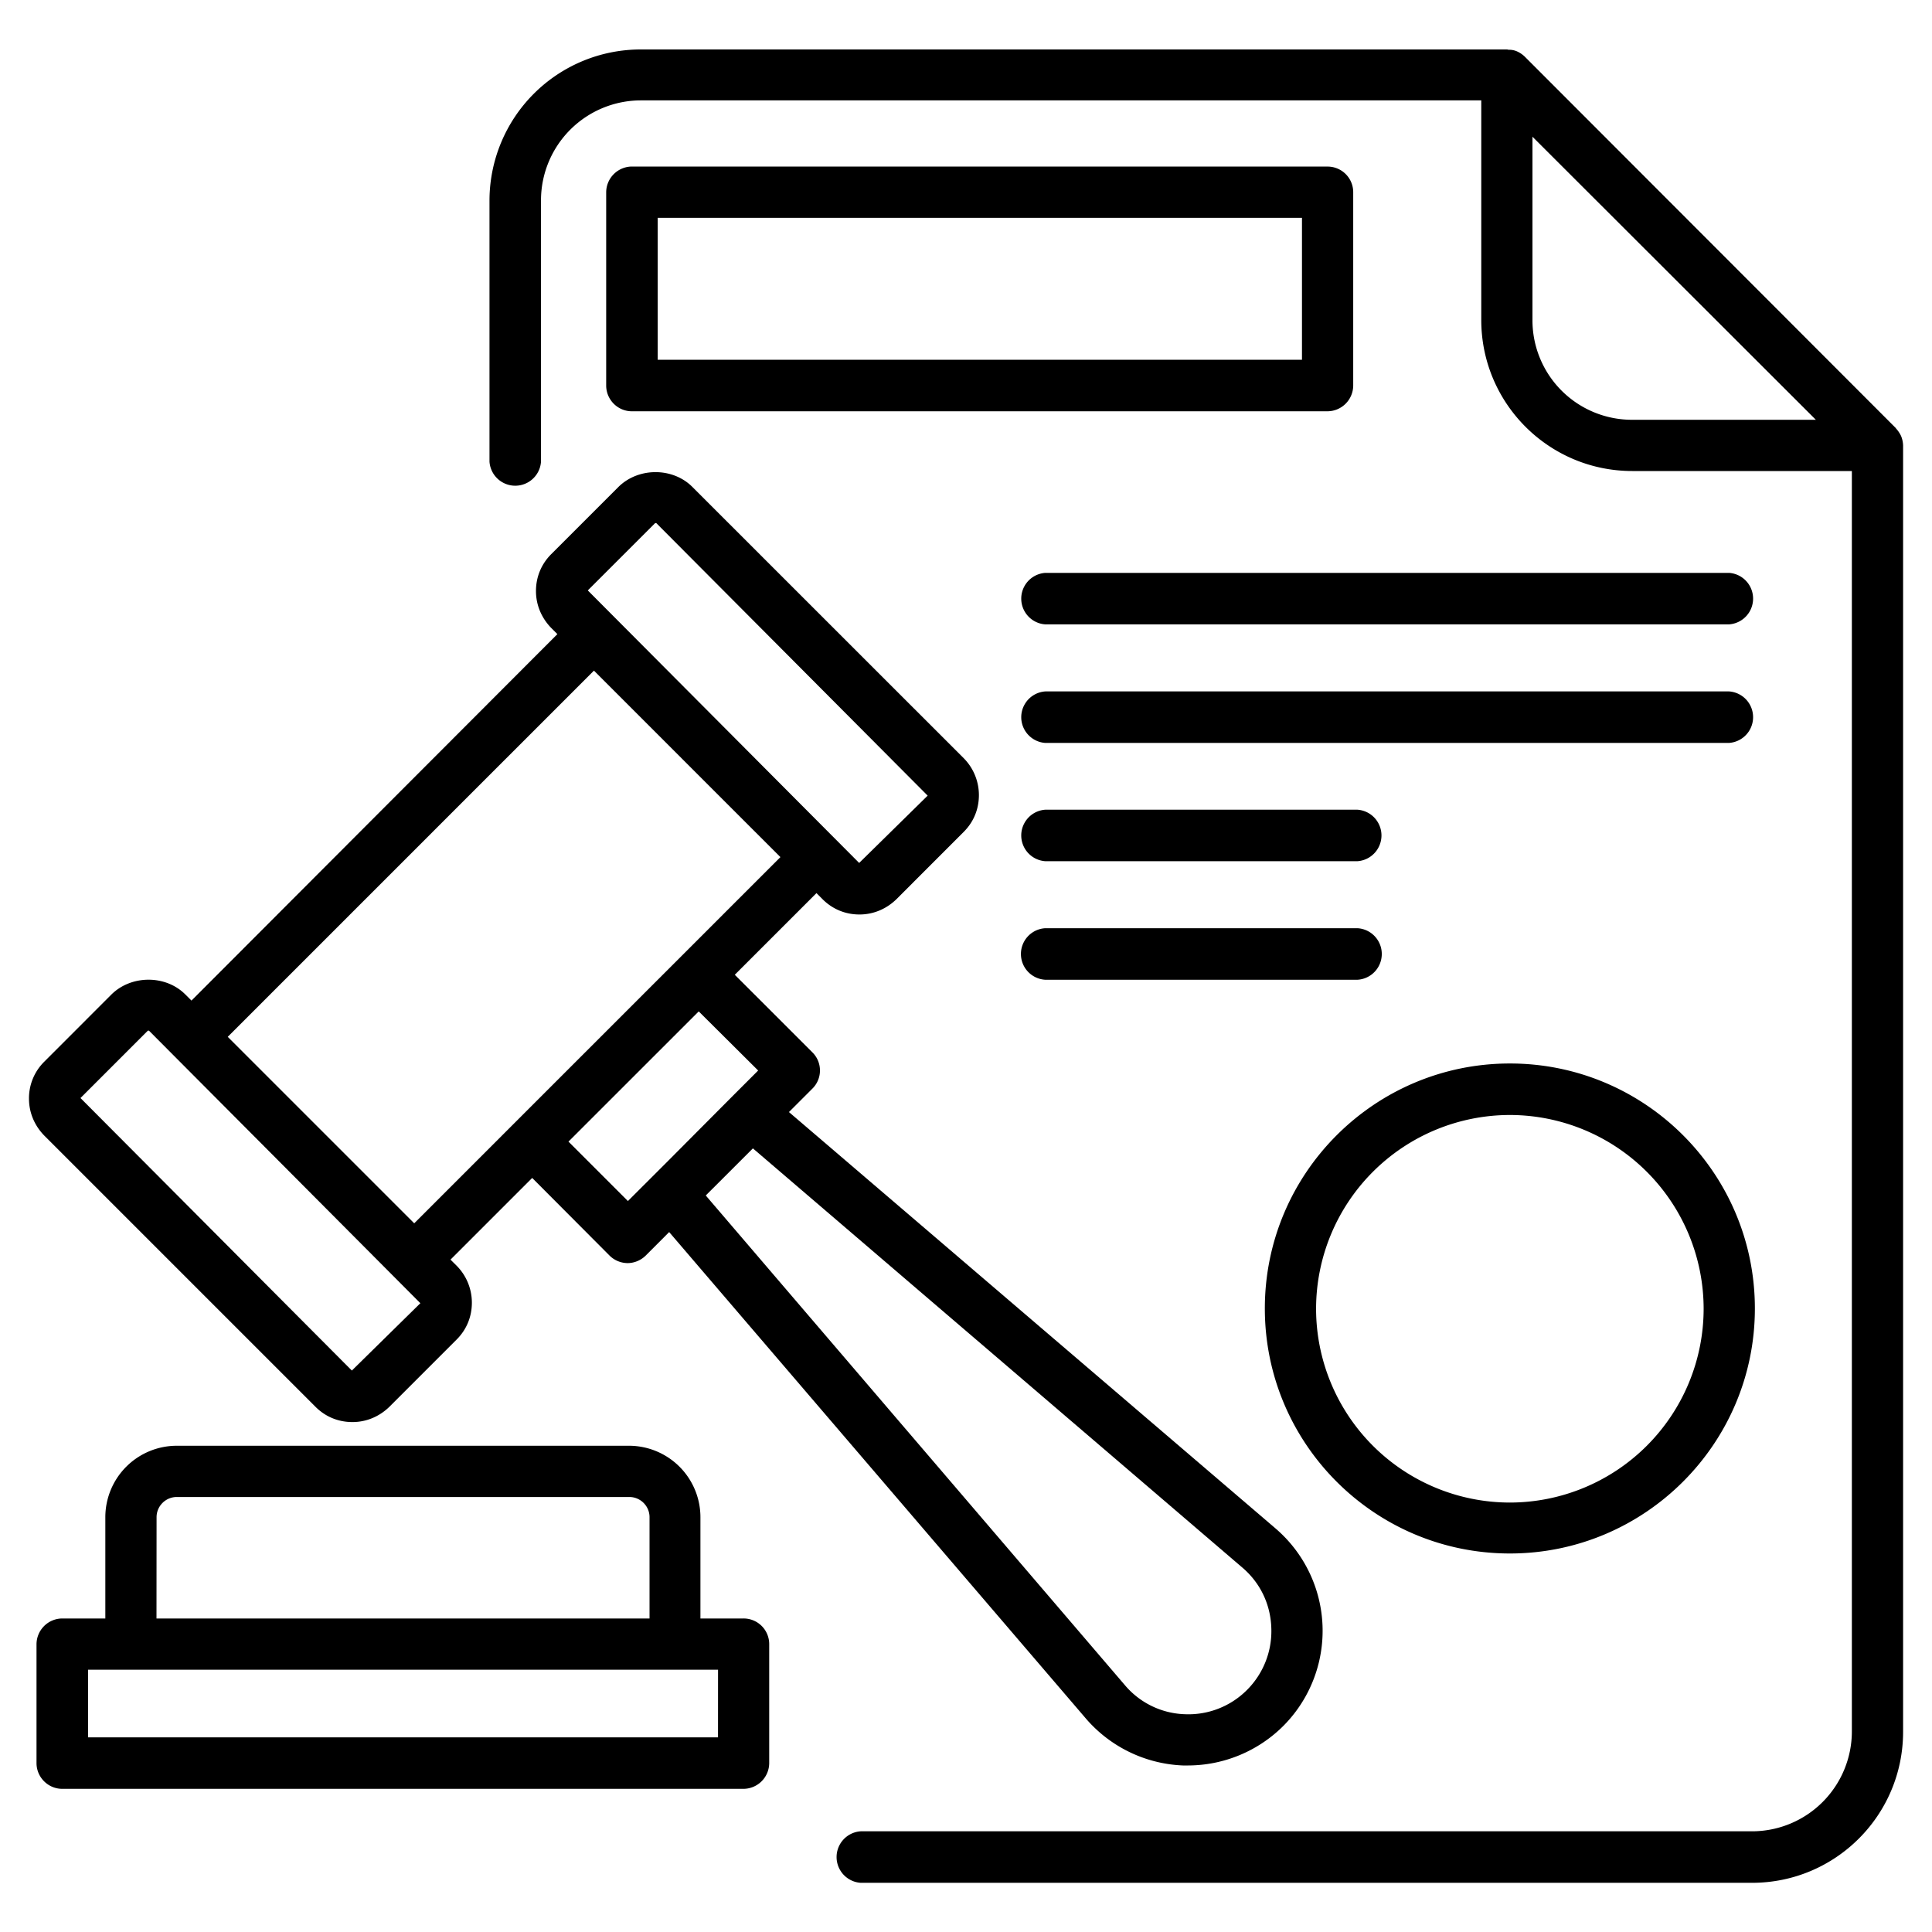
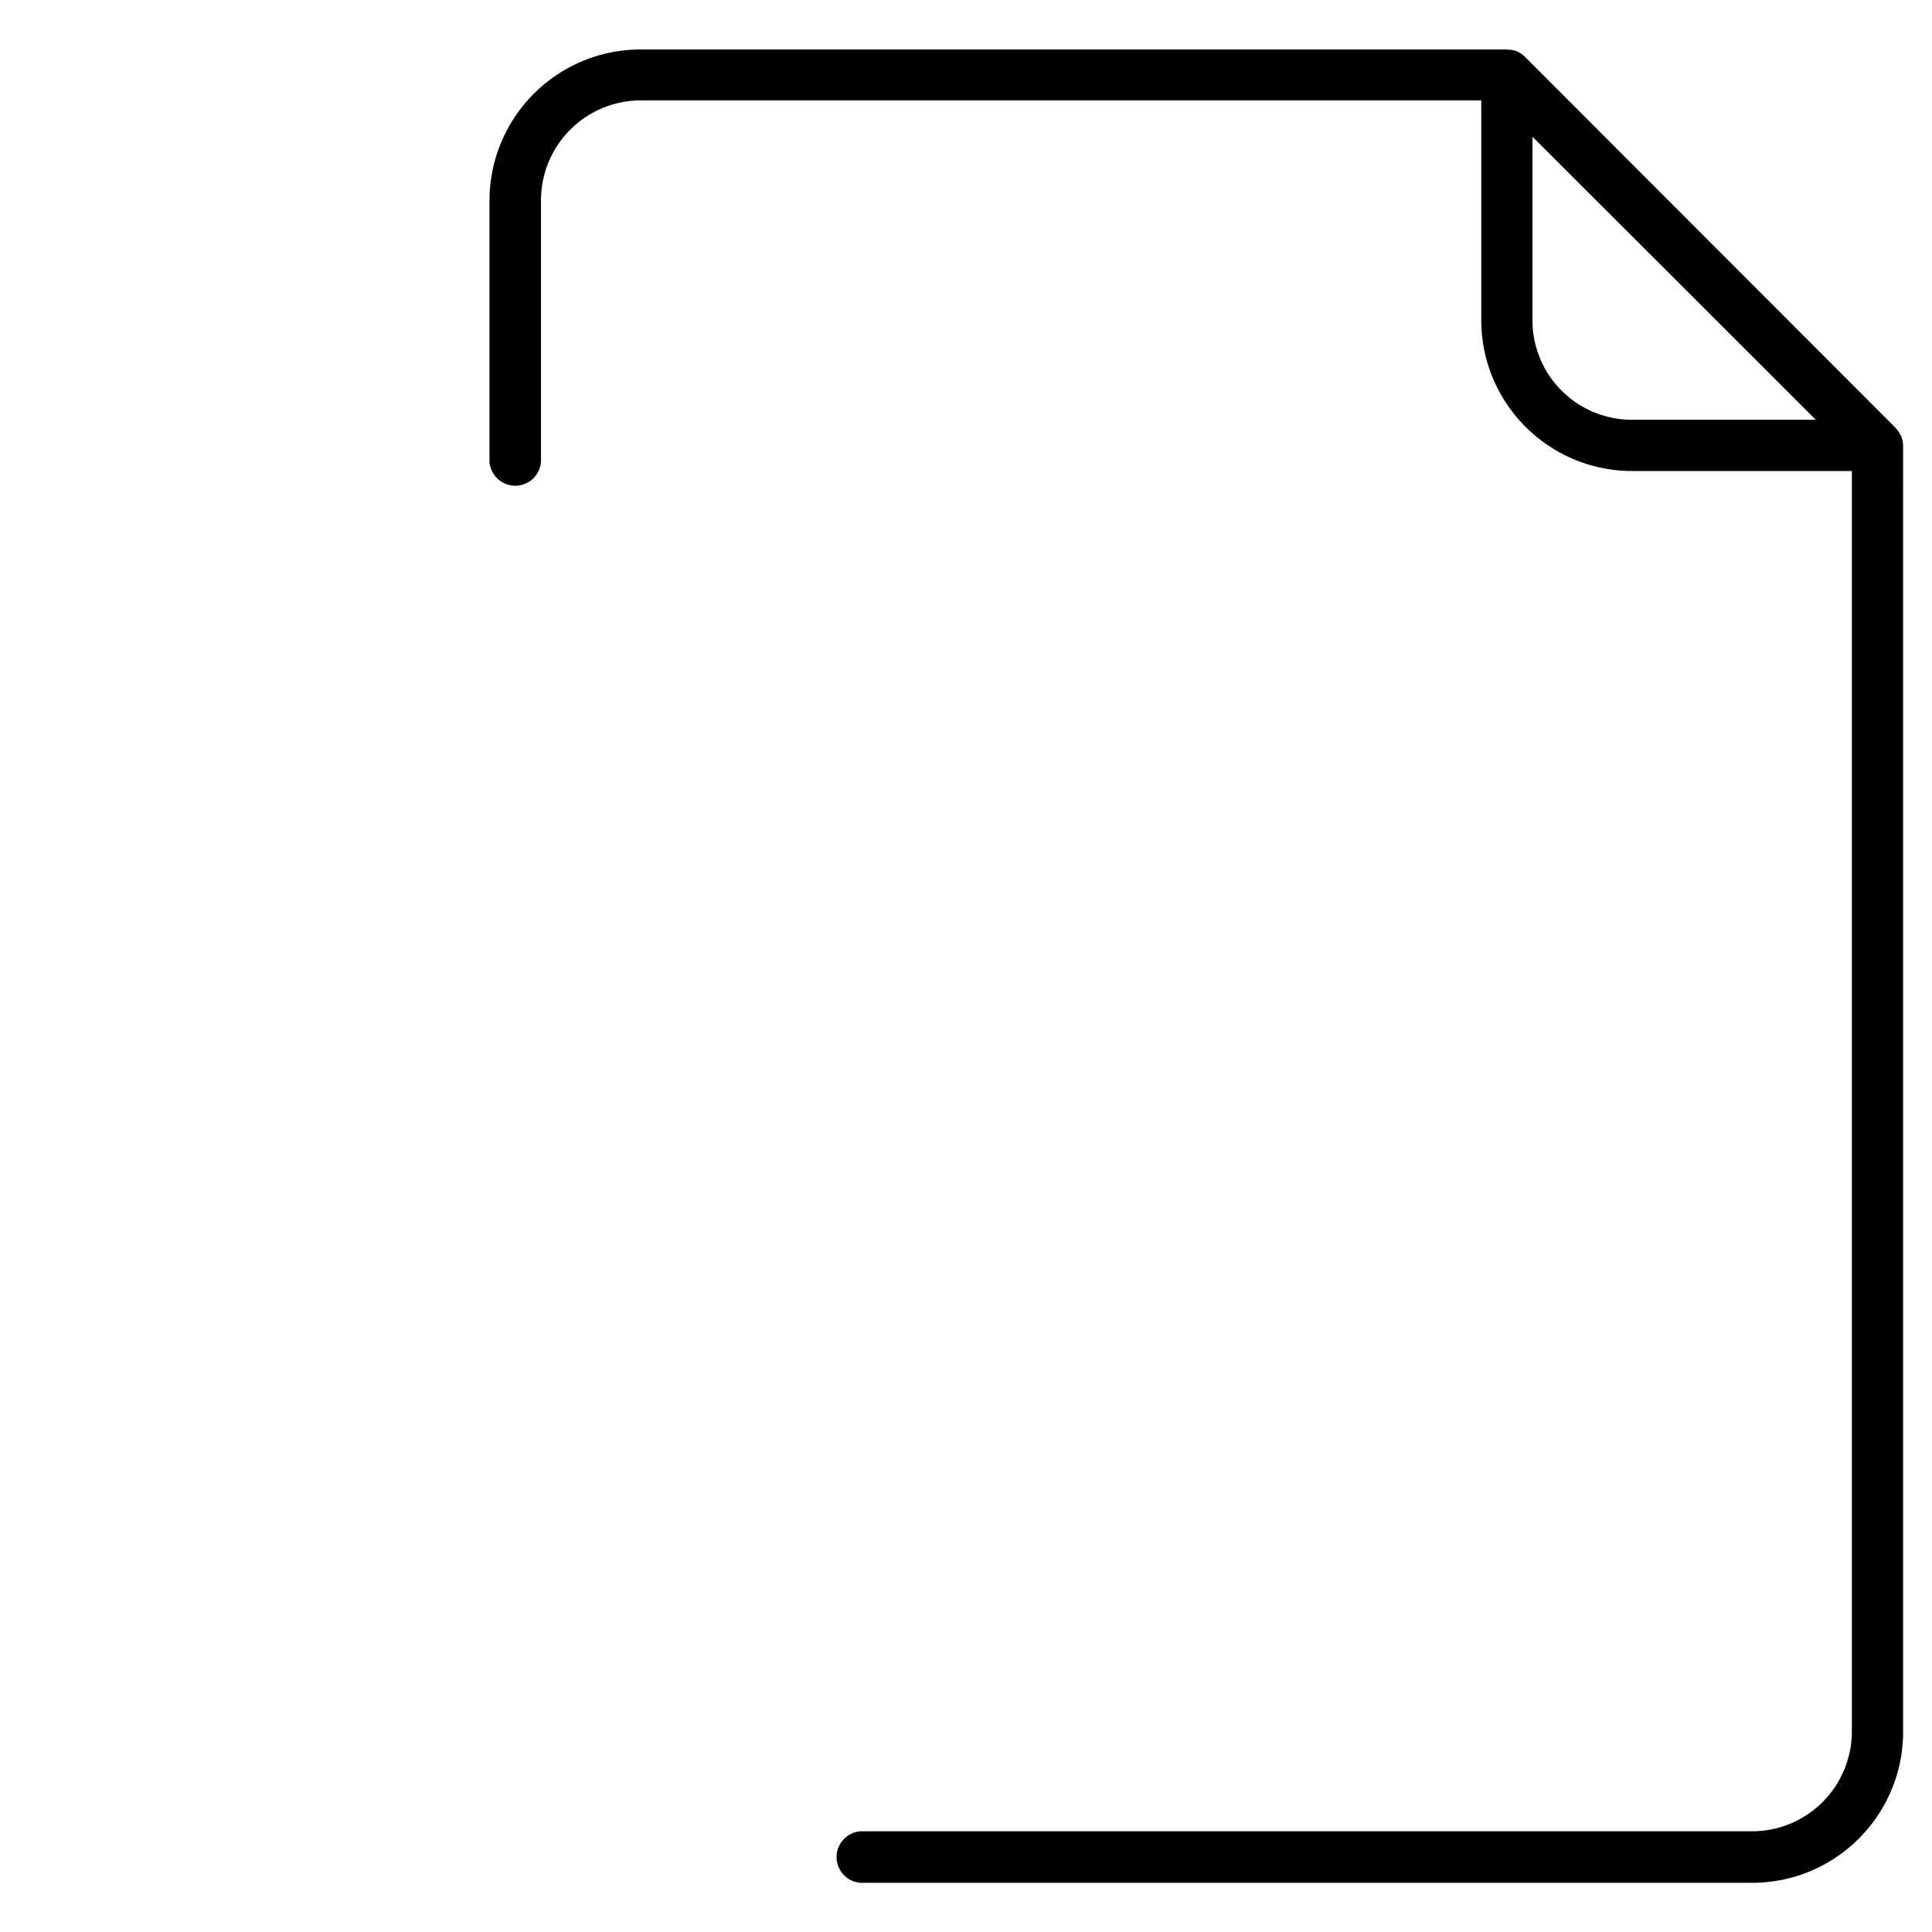
<svg xmlns="http://www.w3.org/2000/svg" width="50" height="50" fill="none">
-   <path fill="#000" d="M34.354 4.31h-18a.67.67 0 0 0-.666.667v5c0 .364.295.667.666.667h18a.67.67 0 0 0 .667-.667v-5a.663.663 0 0 0-.667-.666m-.659 5H17.021V5.637h16.674zM8.167 36.41c.257.257.59.393.954.393s.697-.144.955-.394l1.742-1.742c.258-.258.394-.591.394-.955a1.36 1.36 0 0 0-.394-.955l-.159-.158 2.114-2.114 2 2.007a.67.67 0 0 0 .47.197c.166 0 .34-.068.47-.197l.605-.606 10.78 12.584a3.5 3.5 0 0 0 2.516 1.22h.136a3.5 3.5 0 0 0 2.462-1.023 3.488 3.488 0 0 0-.205-5.114L20.418 28.78l.606-.606a.66.66 0 0 0 0-.94l-2.008-2.007 2.114-2.113.159.159c.258.257.59.394.954.394s.697-.144.955-.394l1.742-1.743c.258-.257.394-.59.394-.954a1.36 1.36 0 0 0-.394-.955L17.917 12.6c-.508-.508-1.394-.508-1.91 0l-1.742 1.742c-.257.258-.394.59-.394.954s.144.697.394.955l.16.16-9.47 9.484-.16-.16c-.507-.507-1.393-.507-1.909 0l-1.742 1.743a1.33 1.33 0 0 0-.394.955c0 .363.144.697.394.954zm23.984 4.158c.463.394.728.947.75 1.553a2.15 2.15 0 0 1-.628 1.614 2.14 2.14 0 0 1-1.606.629 2.12 2.12 0 0 1-1.553-.75L18.265 30.939l.136-.136 1.084-1.083zm-12.53-12.863-.644.644-1.681 1.689-1.046 1.045-1.538-1.538 3.371-3.37zm-2.666-14.167h.03l7.023 7.053-1.773 1.742-7.023-7.053zm-1.584 3.818 4.826 4.826-9.477 9.477-4.826-4.826zM3.826 26.674h.03l7.023 7.053-1.773 1.743-7.023-7.053z" />
-   <path fill="#000" d="M19.24 41.886h-1.113v-2.621a1.85 1.85 0 0 0-1.848-1.849H4.574a1.85 1.85 0 0 0-1.848 1.849v2.621H1.612a.67.67 0 0 0-.667.667v3.076c0 .363.296.666.667.666h17.629a.67.67 0 0 0 .666-.666v-3.076a.663.663 0 0 0-.666-.667M4.052 39.265c0-.288.235-.523.523-.523h11.712c.288 0 .523.235.523.523v2.621H4.05zm14.53 5.697H2.28v-1.75h16.303zM44.75 14.826H27.053a.668.668 0 0 0 0 1.333h17.69a.668.668 0 0 0 .007-1.333M44.75 17.894H27.053a.668.668 0 0 0 0 1.333h17.69a.668.668 0 0 0 .007-1.333M27.053 22.288h8.076a.668.668 0 0 0 0-1.333h-8.076a.668.668 0 0 0 0 1.333M27.053 25.356h8.076a.668.668 0 0 0 0-1.334h-8.076a.668.668 0 0 0 0 1.334M39.075 40.204c3.493 0 6.341-2.84 6.341-6.34s-2.84-6.341-6.34-6.341-6.342 2.84-6.342 6.34 2.841 6.341 6.341 6.341m0-11.348a5.02 5.02 0 0 1 5.015 5.015 5.02 5.02 0 0 1-5.015 5.015 5.02 5.02 0 0 1-5.015-5.015 5.02 5.02 0 0 1 5.015-5.015" />
  <path fill="#000" d="M49.198 11.28a.8.8 0 0 0-.12-.181c-.009-.008-.016-.023-.024-.03l-9.59-9.6a.7.7 0 0 0-.213-.143.5.5 0 0 0-.204-.038c-.015 0-.03-.008-.053-.008H16.577a3.914 3.914 0 0 0-3.909 3.91v6.757a.668.668 0 0 0 1.333 0V5.182a2.587 2.587 0 0 1 2.584-2.584h21.75V8.28c0 2.16 1.75 3.91 3.909 3.91h5.682v32.62a2.586 2.586 0 0 1-2.584 2.584H22.274a.668.668 0 0 0 0 1.333h23.068c2.16 0 3.91-1.75 3.91-3.909V11.53a.7.7 0 0 0-.054-.25M39.66 8.288v-4.75l7.334 7.326h-4.75a2.575 2.575 0 0 1-2.584-2.576" />
</svg>